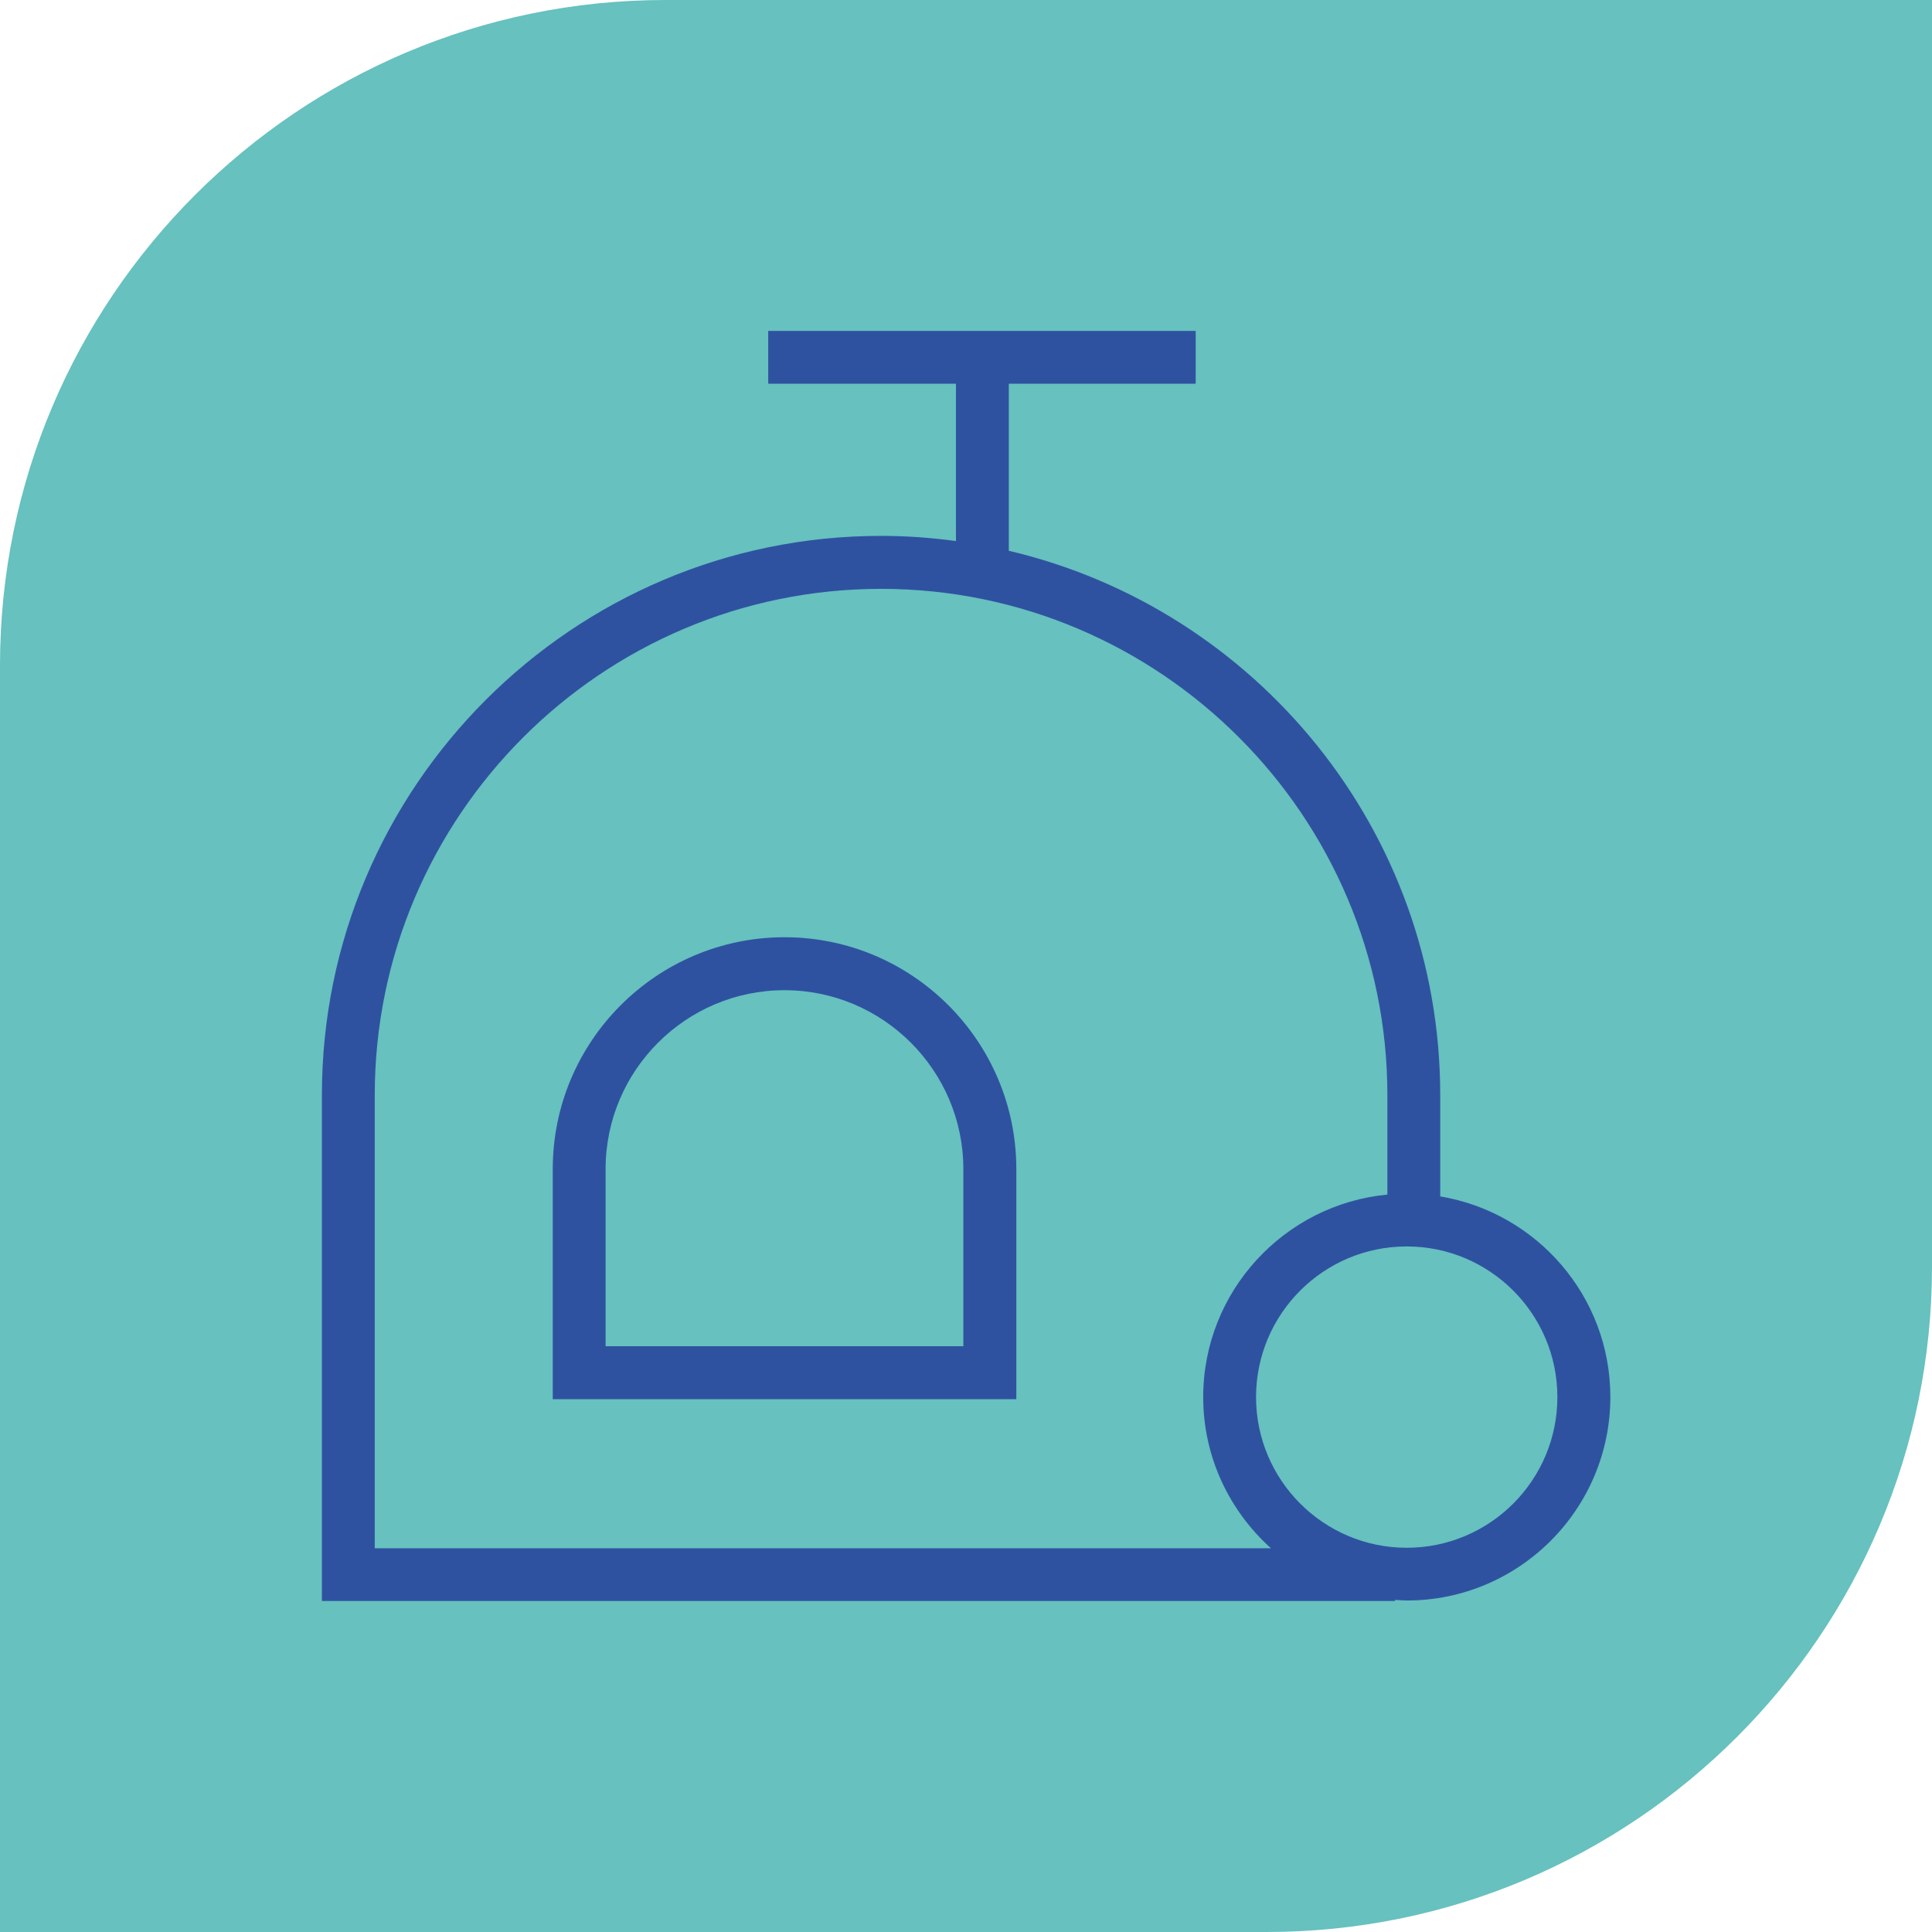
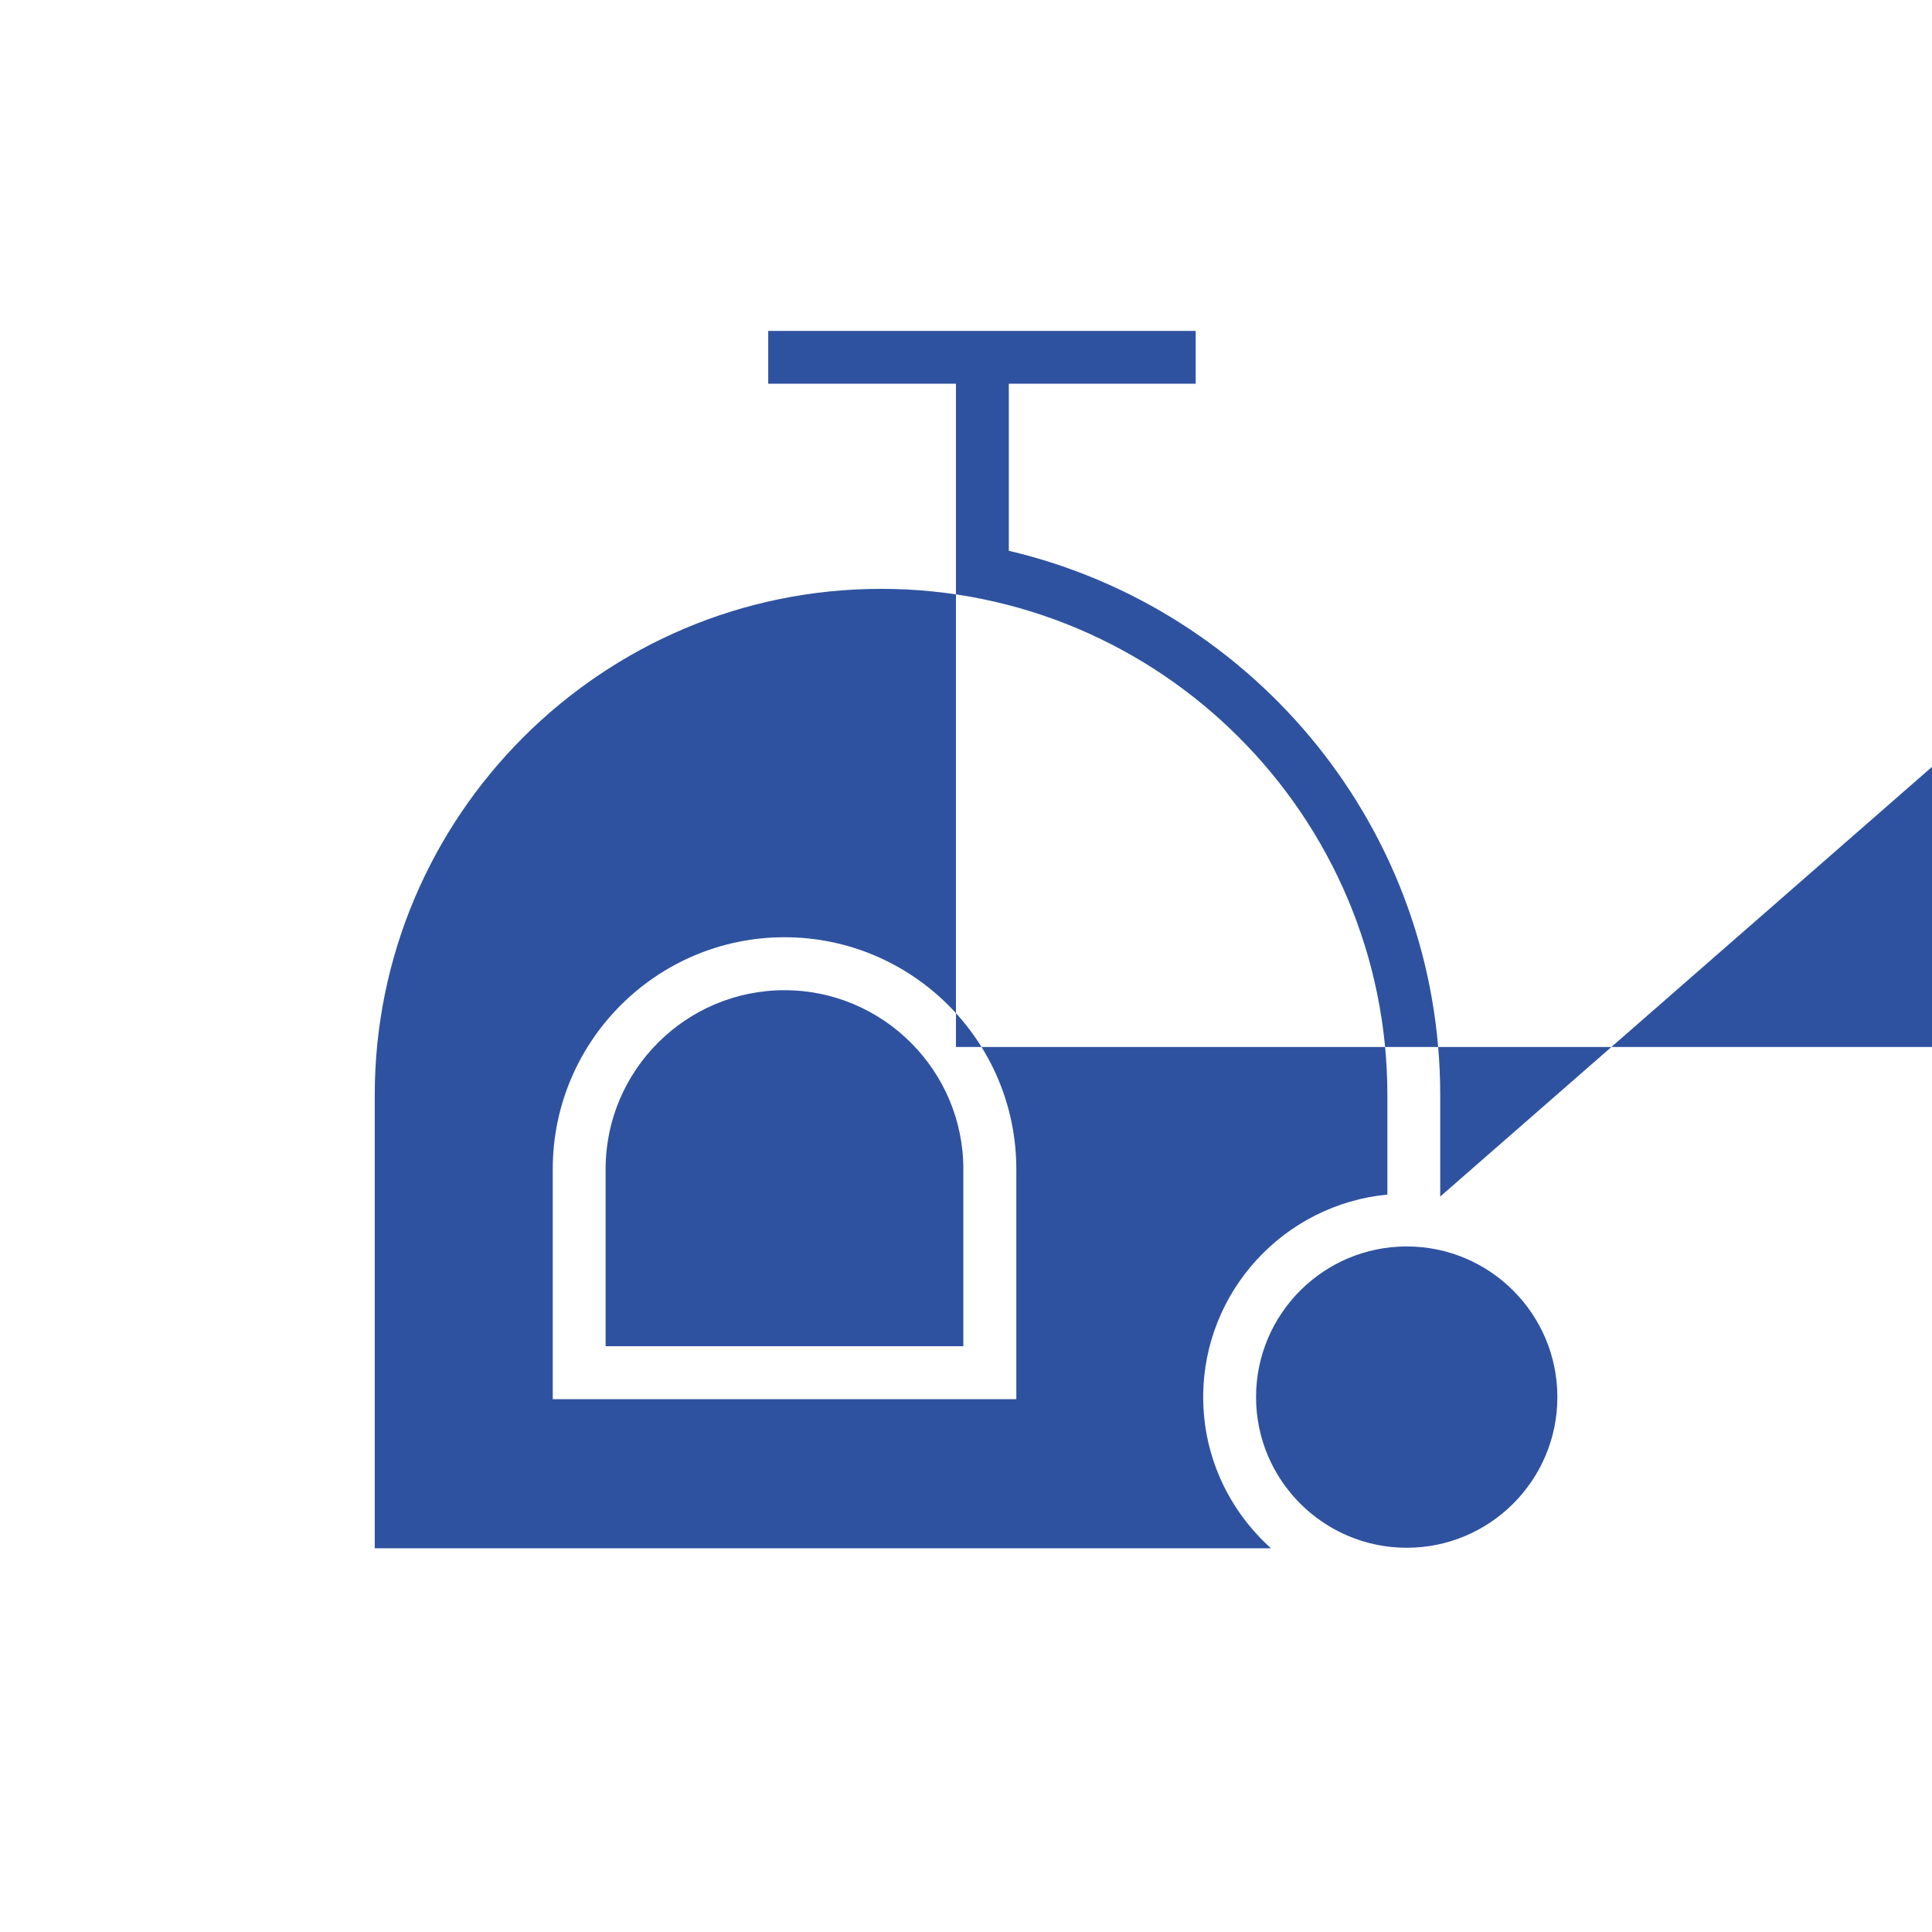
<svg xmlns="http://www.w3.org/2000/svg" viewBox="0 0 156.83 156.83" id="Layer_2">
  <defs>
    <style>.cls-1{fill:#66c1bf;}.cls-2{fill:#2f52a0;}</style>
  </defs>
  <g id="Layer_2-2">
-     <path d="M54.02,0h102.81v102.81c0,29.81-24.21,54.02-54.02,54.02H0V54.02C0,24.21,24.21,0,54.02,0Z" class="cls-1" />
-     <path d="M63.69,76.08c-10.38,0-18.82,8.44-18.82,18.82v18.68h37.63v-18.68c0-10.38-8.44-18.82-18.82-18.82ZM78.21,109.28h-29.05v-14.38c0-8.01,6.52-14.52,14.52-14.52s14.52,6.52,14.52,14.52v14.38ZM116.91,97.13v-8.24c0-21.46-14.97-39.47-35.02-44.18v-13.56h15.17v-4.29h-34.7v4.29h15.24v12.77c-1.99-.27-4.02-.42-6.08-.42-25.03,0-45.39,20.36-45.39,45.39v41.07h87.12v-.09c.32.02.63.05.95.05,9.11,0,16.52-7.41,16.52-16.52,0-8.18-5.98-14.97-13.8-16.28ZM30.42,125.68v-36.78c0-22.66,18.44-41.1,41.1-41.1s41.1,18.44,41.1,41.1v8.07c-8.37.8-14.95,7.86-14.95,16.44,0,4.87,2.13,9.24,5.5,12.27H30.42ZM114.19,125.64c-6.74,0-12.23-5.48-12.23-12.23s5.48-12.23,12.23-12.23,12.23,5.48,12.23,12.23-5.48,12.23-12.23,12.23Z" class="cls-2" />
+     <path d="M63.69,76.08c-10.38,0-18.82,8.44-18.82,18.82v18.68h37.63v-18.68c0-10.38-8.44-18.82-18.82-18.82ZM78.21,109.28h-29.05v-14.38c0-8.01,6.52-14.52,14.52-14.52s14.52,6.52,14.52,14.52v14.38ZM116.91,97.13v-8.24c0-21.46-14.97-39.47-35.02-44.18v-13.56h15.17v-4.29h-34.7v4.29h15.24v12.77v41.07h87.12v-.09c.32.02.63.05.95.05,9.11,0,16.52-7.41,16.52-16.52,0-8.18-5.98-14.97-13.8-16.28ZM30.42,125.68v-36.78c0-22.66,18.44-41.1,41.1-41.1s41.1,18.44,41.1,41.1v8.07c-8.37.8-14.95,7.86-14.95,16.44,0,4.87,2.13,9.24,5.5,12.27H30.42ZM114.19,125.64c-6.74,0-12.23-5.48-12.23-12.23s5.48-12.23,12.23-12.23,12.23,5.48,12.23,12.23-5.48,12.23-12.23,12.23Z" class="cls-2" />
  </g>
</svg>